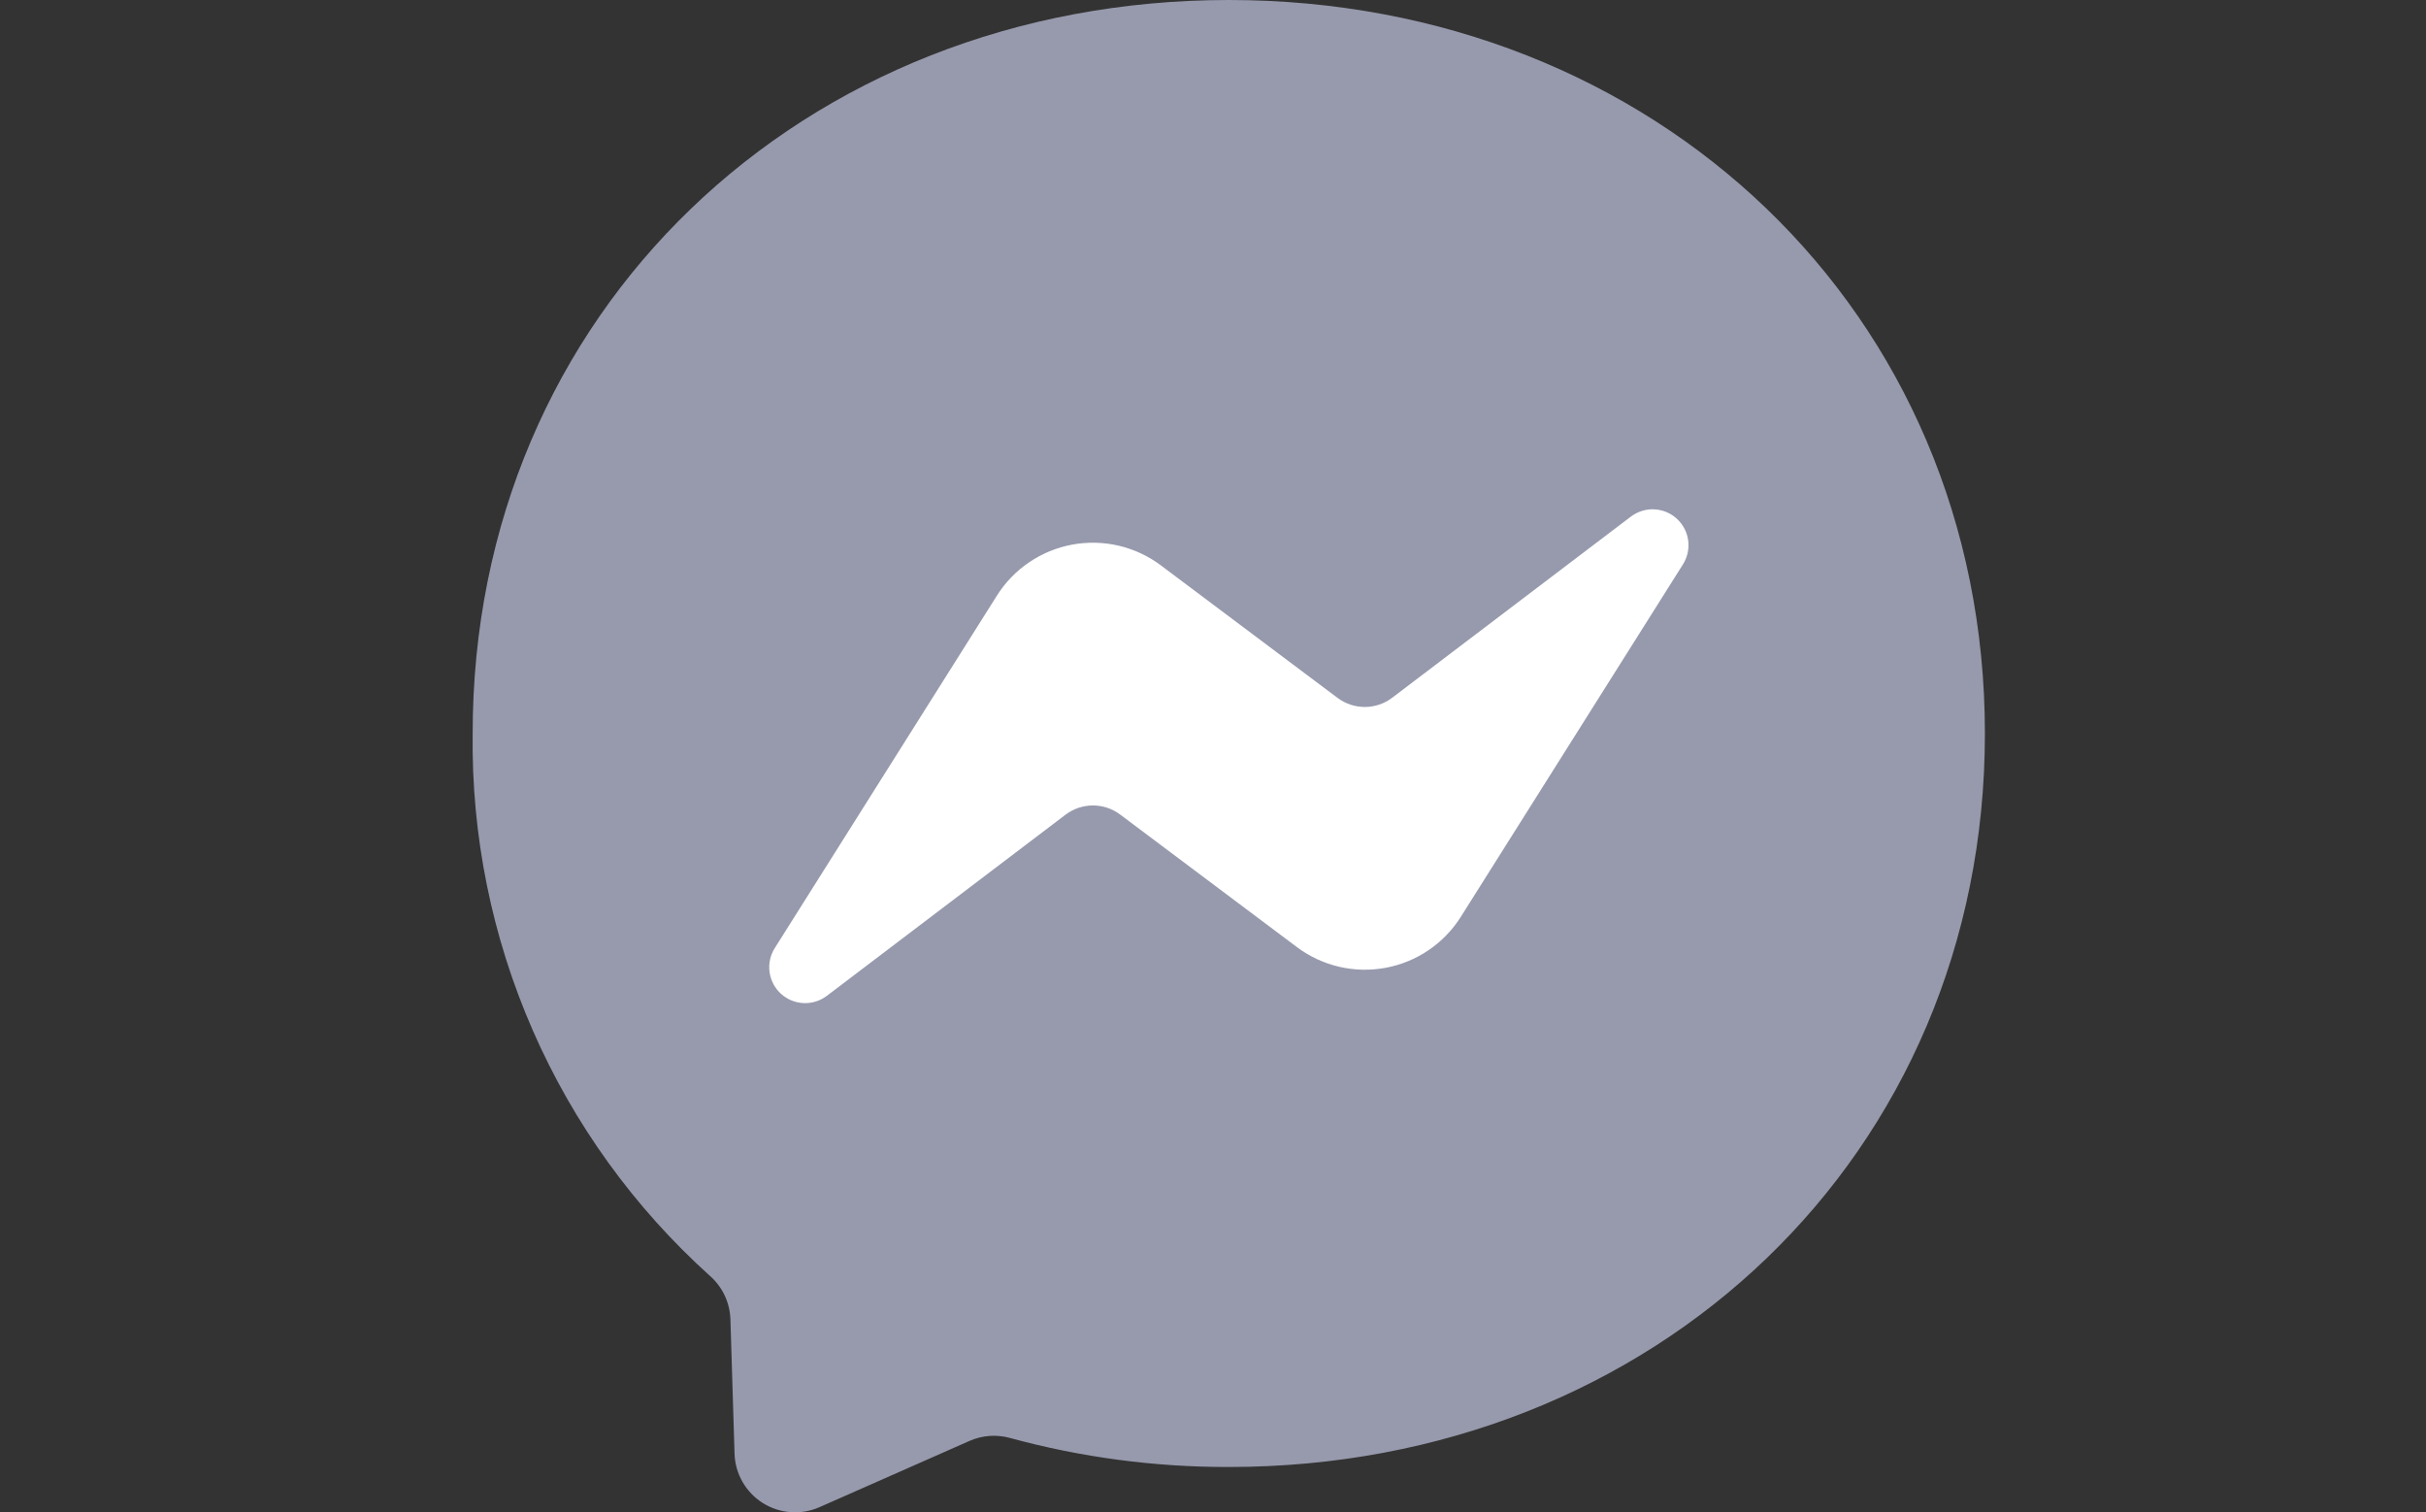
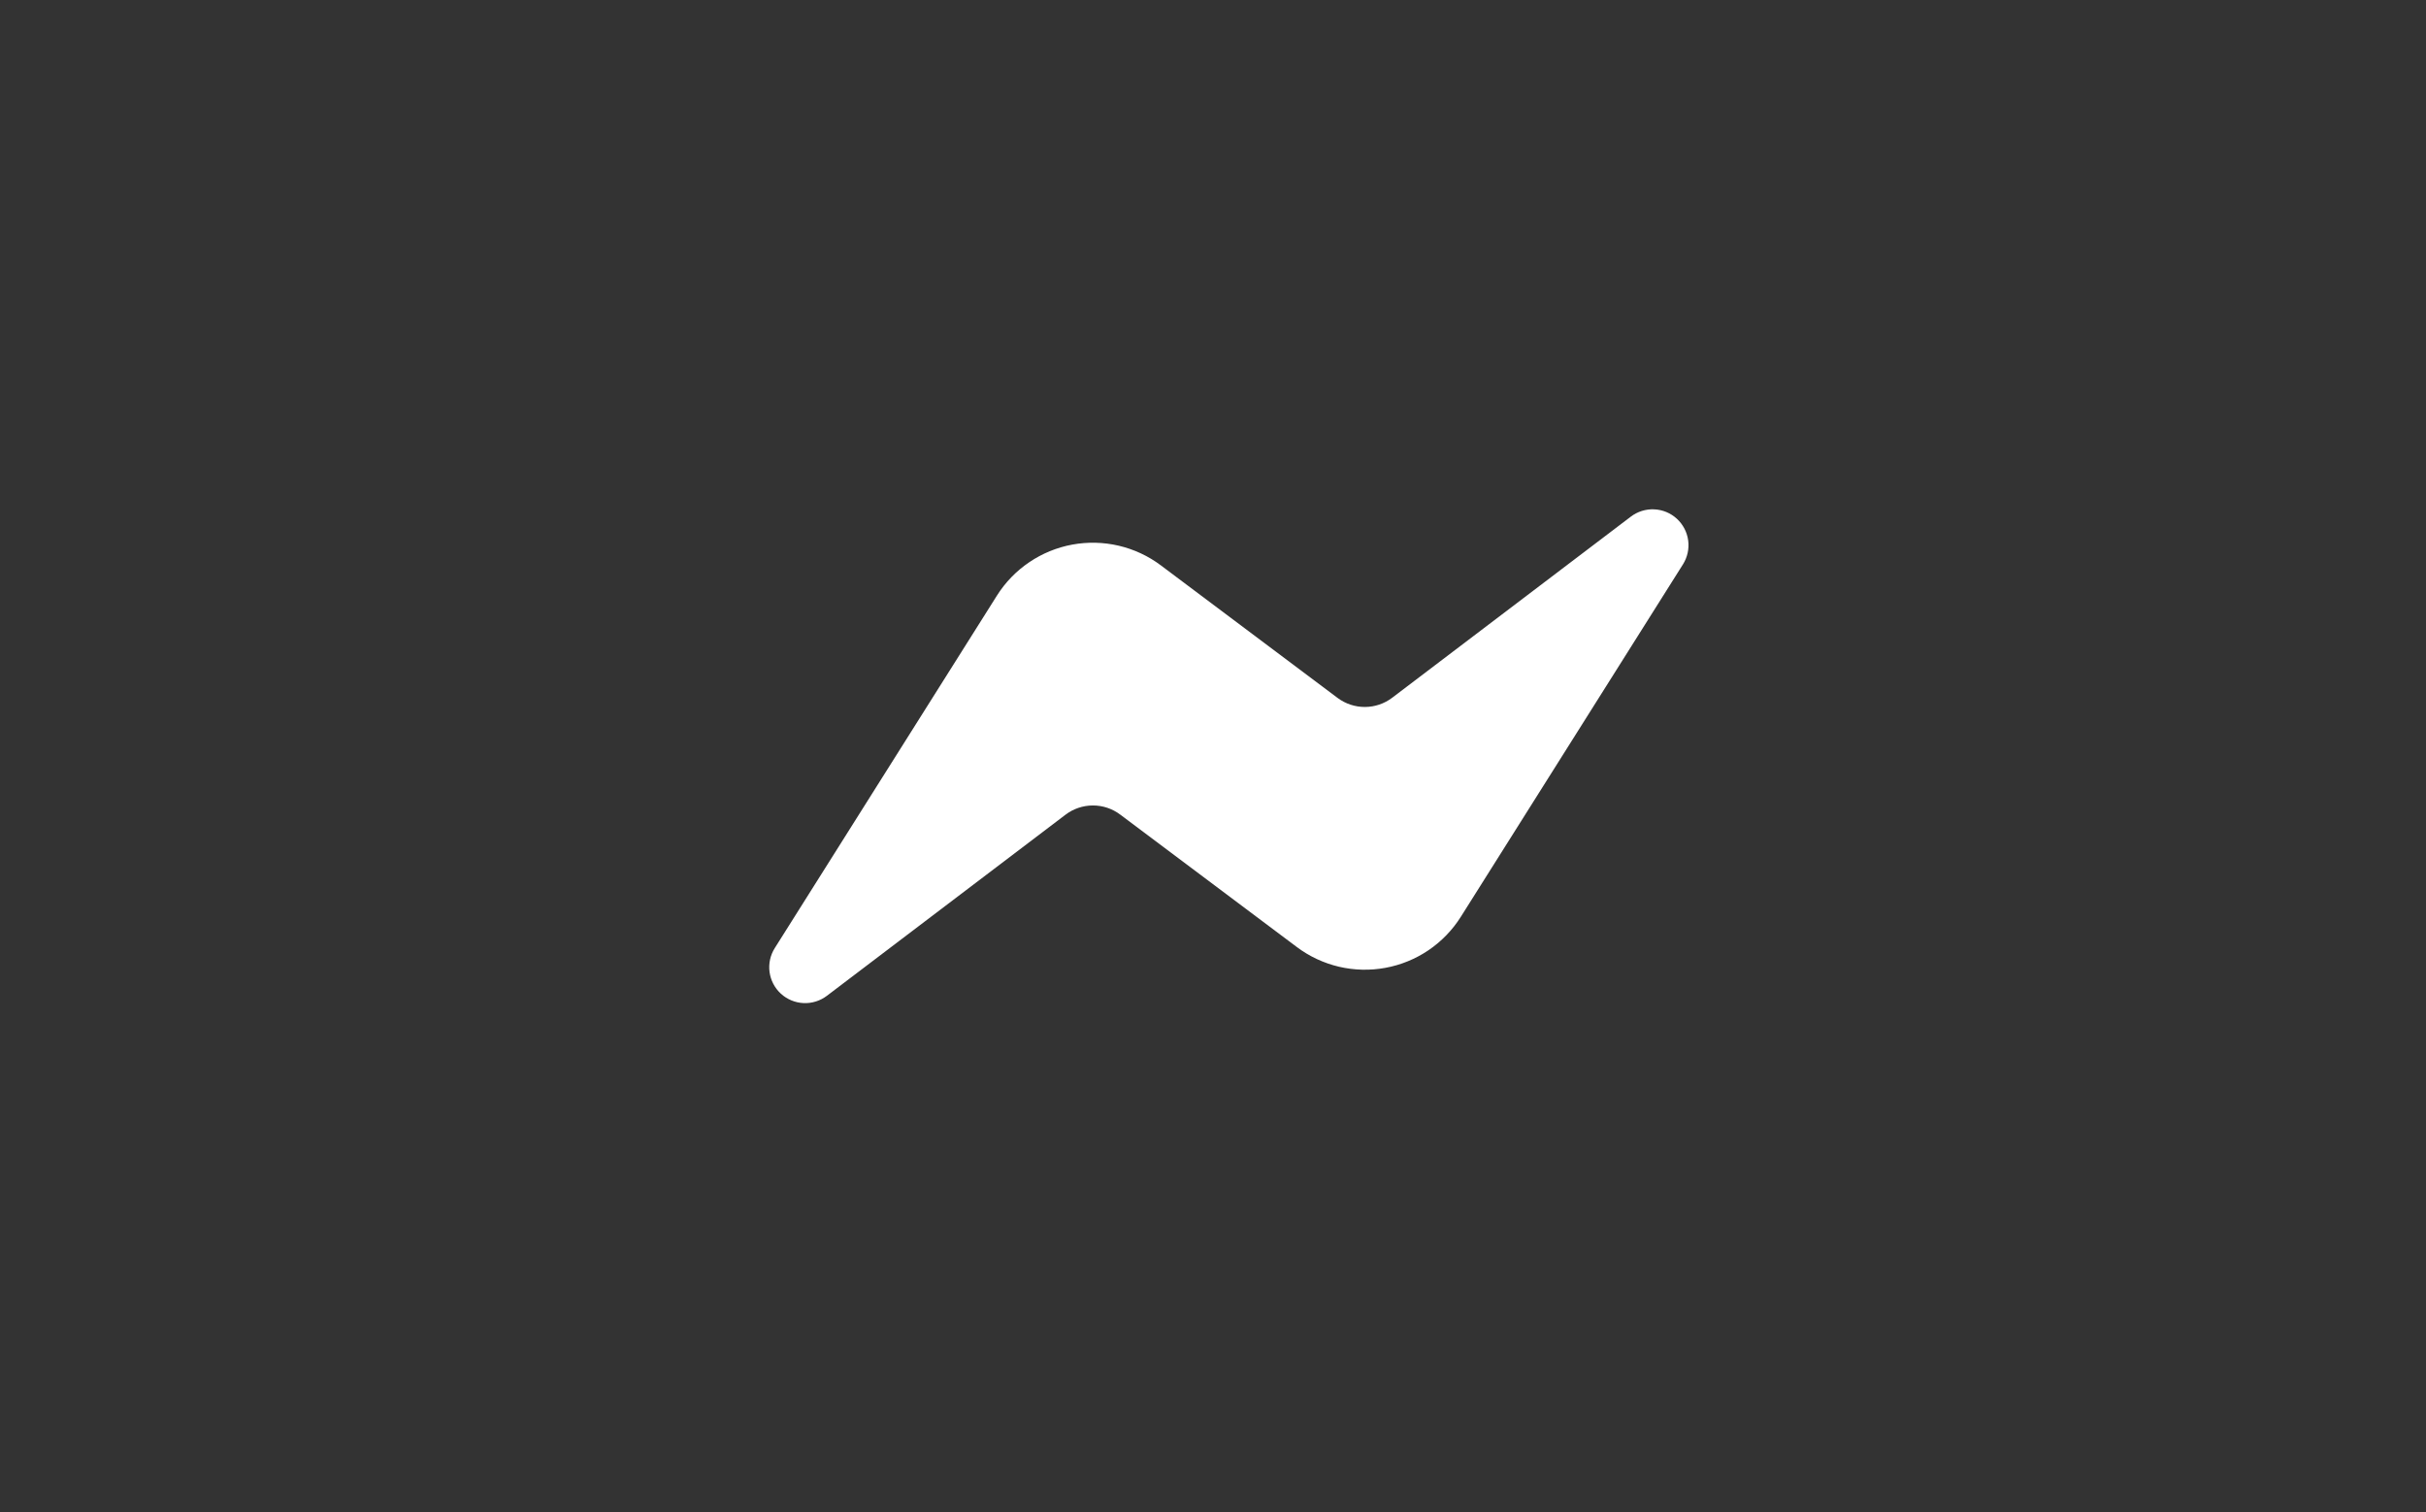
<svg xmlns="http://www.w3.org/2000/svg" width="77" height="48" viewBox="0 0 77 48" fill="none">
  <rect x="0" y="0" width="77" height="48" fill="#333333" stroke="none" />
-   <path fill-rule="evenodd" clip-rule="evenodd" d="M39.001 0C25.482 0 15.002 9.903 15.002 23.279C14.96 26.52 15.611 29.733 16.911 32.703C18.21 35.672 20.129 38.33 22.539 40.498C22.733 40.67 22.891 40.881 23.002 41.116C23.112 41.351 23.174 41.606 23.183 41.866L23.314 46.135C23.324 46.45 23.41 46.757 23.567 47.03C23.723 47.303 23.944 47.533 24.21 47.701C24.476 47.868 24.779 47.968 25.093 47.991C25.406 48.014 25.721 47.96 26.009 47.833L30.772 45.73C31.176 45.552 31.628 45.519 32.054 45.636C34.318 46.253 36.654 46.563 39.001 46.558C52.521 46.558 63 36.655 63 23.279C63 9.902 52.52 0 39.001 0Z" fill="#979AAD" />
  <path fill-rule="evenodd" clip-rule="evenodd" d="M24.591 30.089L31.641 18.904C31.906 18.484 32.255 18.122 32.667 17.844C33.079 17.565 33.544 17.374 34.033 17.284C34.522 17.194 35.024 17.206 35.508 17.319C35.993 17.433 36.448 17.645 36.846 17.944L42.453 22.149C42.704 22.337 43.008 22.438 43.322 22.437C43.635 22.436 43.939 22.333 44.188 22.144L51.761 16.397C51.974 16.235 52.236 16.153 52.504 16.165C52.771 16.177 53.025 16.282 53.222 16.463C53.419 16.644 53.547 16.888 53.582 17.153C53.617 17.418 53.558 17.687 53.415 17.913L46.366 29.096C46.101 29.517 45.751 29.878 45.34 30.157C44.928 30.436 44.463 30.626 43.974 30.716C43.485 30.806 42.982 30.794 42.498 30.681C42.014 30.567 41.559 30.355 41.161 30.056L35.553 25.851C35.303 25.663 34.998 25.562 34.685 25.563C34.372 25.564 34.068 25.667 33.819 25.856L26.246 31.603C26.033 31.765 25.77 31.847 25.504 31.835C25.237 31.823 24.983 31.718 24.785 31.537C24.588 31.357 24.461 31.113 24.425 30.848C24.39 30.584 24.448 30.315 24.591 30.089Z" fill="white" />
</svg>